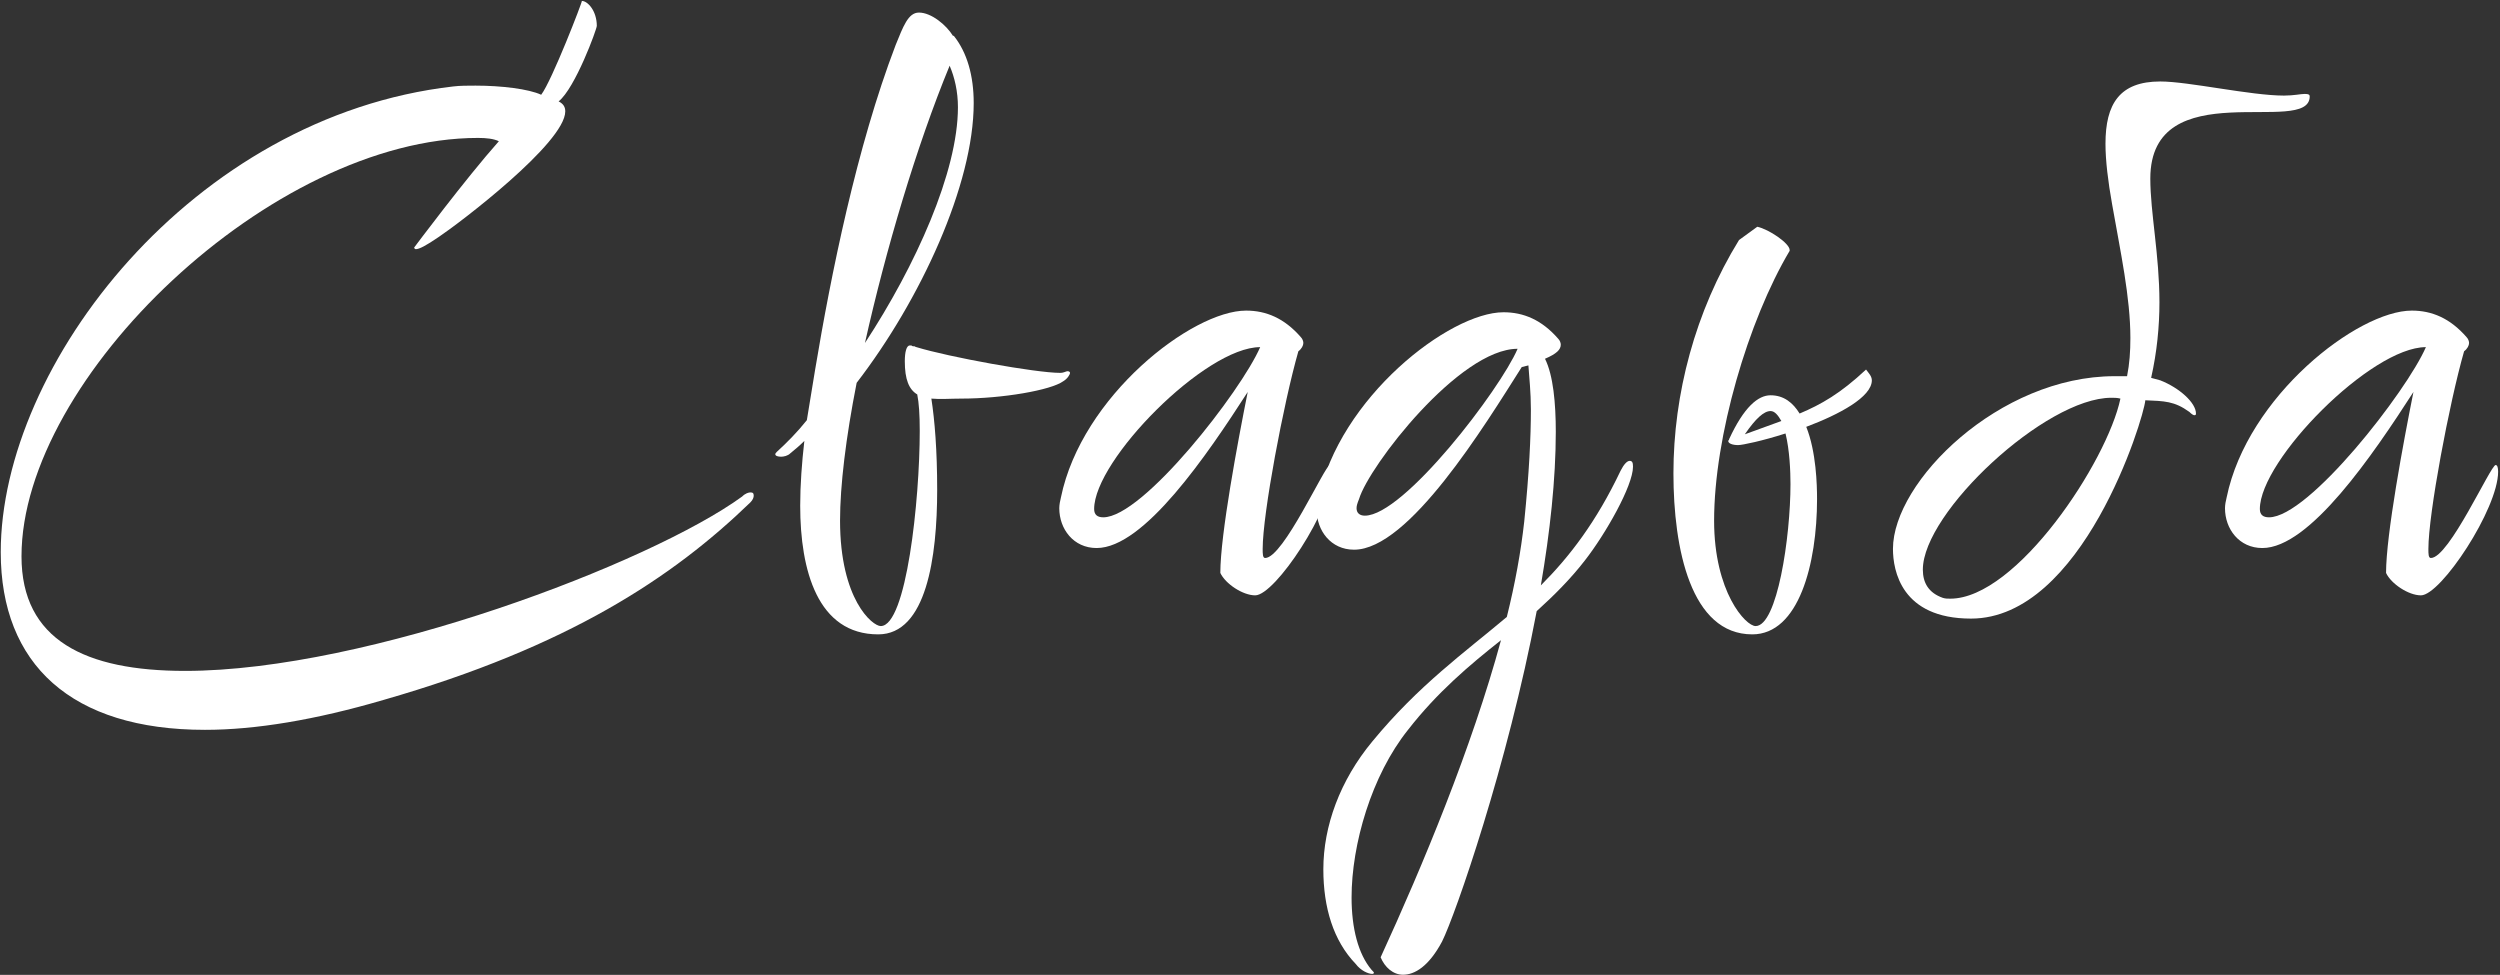
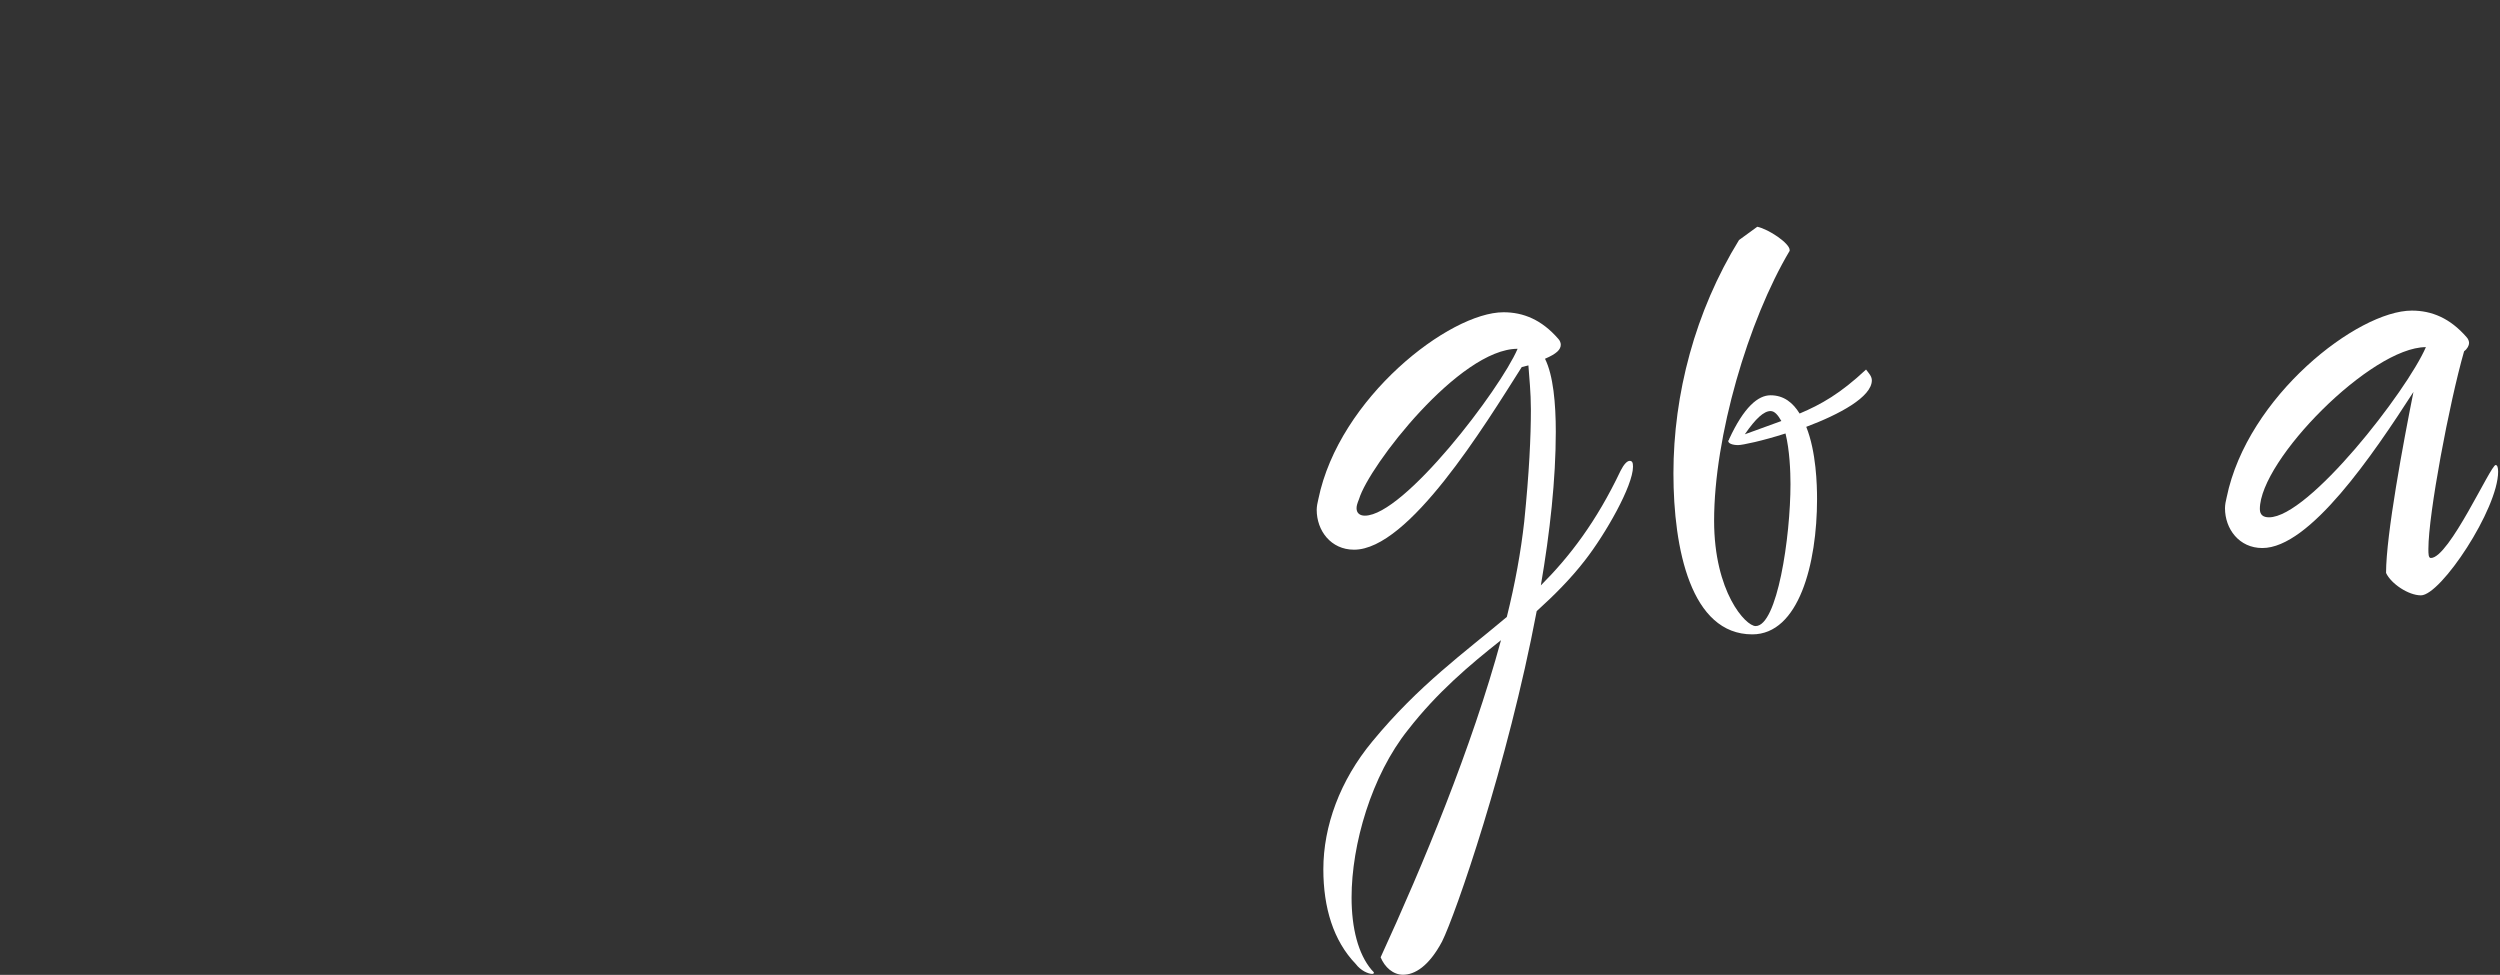
<svg xmlns="http://www.w3.org/2000/svg" width="1054" height="411" viewBox="0 0 1054 411" fill="none">
  <rect x="0" y="0" width="1054" height="411" fill="#333333" stroke="none" />
  <path d="M1020.66 251C1015.41 251 1008.06 246.1 1005.96 241.55C1005.96 225.45 1013.31 186.25 1017.51 165.25C1000.36 191.85 973.755 231.05 953.805 231.05C944.005 231.05 938.055 223 938.055 214.25C938.055 212.85 938.405 211.1 938.755 209.7C947.505 167 994.055 130.95 1016.81 130.95C1025.21 130.95 1032.91 134.1 1039.91 142.15C1040.61 142.85 1040.96 143.9 1040.96 144.6C1040.96 145.65 1040.26 147.05 1038.86 148.1C1032.56 170.15 1023.81 216.7 1023.81 231.4C1023.81 233.5 1023.81 235.25 1024.86 235.25C1032.56 235.25 1050.06 196.05 1052.16 196.05C1052.86 196.05 1053.21 197.1 1053.21 198.85C1053.21 214.6 1029.06 251 1020.66 251ZM956.605 218.1C973.405 218.1 1014.71 164.9 1022.76 146.35C999.655 146.35 952.755 193.95 952.755 214.6C952.755 217.05 954.155 218.1 956.605 218.1Z" fill="white" />
-   <path d="M830.971 260.8C801.571 260.8 798.071 240.5 798.071 231.4C798.071 203.05 842.871 158.6 891.521 158.6H896.771C897.821 153.35 898.171 148.1 898.171 142.5C898.171 125.35 893.971 106.1 890.471 86.15C888.721 76.35 887.671 67.6 887.671 60.6C887.671 43.8 893.621 34.35 910.771 34.35C922.671 34.35 948.921 40.3 962.921 40.3C967.121 40.3 969.921 39.6 971.671 39.6C973.421 39.6 973.771 39.95 973.771 40.65C973.771 57.8 906.571 30.15 906.571 75.3C906.571 89.65 910.421 107.5 910.421 127.45C910.421 137.6 909.371 148.45 906.921 159.3L910.771 160.35C918.821 163.5 925.821 169.8 925.821 174.35C925.821 175.05 925.471 175.05 925.121 175.05C924.771 175.05 924.071 174.7 923.021 173.65C916.721 169.1 912.521 169.1 904.471 168.75C903.771 176.8 877.871 260.8 830.971 260.8ZM822.221 252.4C850.221 252.4 888.371 194.65 893.971 168.05C892.571 167.7 891.521 167.7 890.121 167.7C862.471 167.7 810.671 216 810.671 240.15C810.671 245.75 813.121 249.95 819.071 252.05C820.121 252.4 821.171 252.4 822.221 252.4Z" fill="white" />
  <path d="M738.769 267.45C712.869 267.45 705.519 231.4 705.519 199.55C705.519 166.3 714.619 131.3 733.169 101.2L740.869 95.6C745.769 96.65 754.519 102.6 754.519 105.4V105.75C737.019 135.15 722.669 184.15 722.669 219.5C722.669 249.6 735.969 263.95 740.169 263.95C749.269 263.95 754.869 226.5 754.869 204.1C754.869 198.85 754.519 189.75 752.769 182.75C742.969 185.9 734.569 187.65 732.819 187.65C730.369 187.65 728.619 186.95 728.619 185.9C728.619 185.9 728.619 185.55 728.969 185.55V185.2C735.269 171.55 741.219 166.65 746.469 166.65C752.069 166.65 755.919 169.8 758.719 174.35C767.819 170.5 775.869 165.95 786.719 155.8C787.769 157.2 789.169 158.6 789.169 160.35C789.169 167.35 775.519 174.7 761.519 179.95C765.719 190.45 766.069 204.45 766.069 210.4C766.069 237.7 758.369 267.45 738.769 267.45ZM735.619 183.1L751.019 177.5C749.619 175.05 748.219 173.3 746.469 173.3C743.669 173.3 740.169 176.45 735.619 183.1Z" fill="white" />
  <path d="M591.522 410.95C587.322 410.95 583.822 407.8 582.072 403.6C599.922 364.75 620.572 315.05 632.822 269.9C619.522 280.4 605.872 291.95 593.622 307.7C578.222 326.95 569.822 356 569.822 378.4C569.822 391.35 572.622 402.2 578.222 408.85C578.922 409.55 579.272 409.9 579.272 410.25C579.272 410.25 578.922 410.6 578.572 410.6C576.822 410.6 573.672 409.2 571.572 406.4C562.122 396.6 557.922 382.6 557.922 366.5C557.922 348.3 564.922 329.05 578.572 312.6C598.172 288.8 617.422 275.15 635.272 260.1C638.772 246.1 641.222 232.45 642.622 219.85C644.722 199.2 645.422 184.15 645.422 172.6C645.422 165.25 644.722 159.3 644.372 154.05L641.572 154.75C625.822 179.6 593.972 231.75 570.872 231.75C561.072 231.75 555.122 223.7 555.122 214.95C555.122 213.55 555.472 211.8 555.822 210.4C564.572 167.7 611.122 131.65 633.872 131.65C642.272 131.65 649.972 134.8 656.972 142.85C657.672 143.55 658.022 144.6 658.022 145.3C658.022 147.4 656.272 149.15 651.372 151.25C654.872 158.25 655.922 170.15 655.922 182.05C655.922 202 653.472 224.4 649.622 246.8C661.872 234.55 673.072 219.85 683.222 198.5C684.622 195.7 686.022 194.3 687.072 194.3C688.122 194.3 688.472 195 688.472 196.75C688.472 204.8 676.922 225.1 668.172 236.3C662.222 244 655.222 251 647.872 257.65C635.622 322.4 613.572 385.75 607.972 396.95C602.372 407.45 596.422 410.95 591.522 410.95ZM575.422 217.4C591.872 217.4 632.472 164.2 639.822 147.05C615.322 147.05 577.172 196.4 572.972 210.4C572.272 212.15 571.922 213.2 571.922 214.25C571.922 216.35 573.322 217.4 575.422 217.4Z" fill="white" />
-   <path d="M529.192 251C523.942 251 516.592 246.1 514.492 241.55C514.492 225.45 521.842 186.25 526.042 165.25C508.892 191.85 482.292 231.05 462.342 231.05C452.542 231.05 446.592 223 446.592 214.25C446.592 212.85 446.942 211.1 447.292 209.7C456.042 167 502.592 130.95 525.342 130.95C533.742 130.95 541.442 134.1 548.442 142.15C549.142 142.85 549.492 143.9 549.492 144.6C549.492 145.65 548.792 147.05 547.392 148.1C541.092 170.15 532.342 216.7 532.342 231.4C532.342 233.5 532.342 235.25 533.392 235.25C541.092 235.25 558.592 196.05 560.692 196.05C561.392 196.05 561.742 197.1 561.742 198.85C561.742 214.6 537.592 251 529.192 251ZM465.142 218.1C481.942 218.1 523.242 164.9 531.292 146.35C508.192 146.35 461.292 193.95 461.292 214.6C461.292 217.05 462.692 218.1 465.142 218.1Z" fill="white" />
-   <path d="M370.265 267.45C344.715 267.45 337.365 240.5 337.365 213.2C337.365 204.45 338.065 195 339.115 185.9C337.015 188 335.265 189.4 333.165 191.15C332.115 192.2 330.365 192.55 329.315 192.55C327.915 192.55 326.865 192.2 326.865 191.5C326.865 191.15 327.215 190.8 327.565 190.45C331.765 186.6 335.965 182.4 340.165 177.15L343.665 155.8C350.315 115.9 361.165 62 377.615 18.95C380.765 11.25 382.865 5.3 387.415 5.3C392.665 5.3 398.965 10.55 401.765 15.1H402.115C407.715 22.1 410.515 31.9 410.515 43.45C410.515 77.75 388.115 126.4 361.165 161.4C356.615 184.5 354.165 204.8 354.165 219.5C354.165 252.75 367.815 263.95 371.315 263.95C382.165 263.95 387.765 210.75 387.765 181.7C387.765 174.7 387.415 169.8 386.715 166.3C383.215 164.2 381.465 160 381.465 152.3C381.465 148.45 382.165 145.65 383.565 145.65H384.265C384.615 146 384.965 146 385.315 146H385.665C385.665 146 386.015 146.35 386.365 146.35C400.015 150.55 436.765 157.2 446.915 157.2C448.665 157.2 449.365 156.5 450.065 156.5C450.765 156.5 451.115 156.85 451.115 157.2C451.115 157.9 450.065 159.65 448.315 160.7C443.065 164.55 422.415 168.05 405.265 168.05C400.715 168.05 396.515 168.4 392.665 168.05C394.065 177.15 395.115 189.75 395.115 206.55C395.115 234.9 390.565 267.45 370.265 267.45ZM364.665 144.6C386.015 112.05 403.865 72.5 403.865 45.2C403.865 38.55 402.465 32.6 400.365 27.7C386.365 61.65 373.415 105.4 364.665 144.6Z" fill="white" />
-   <path d="M86.415 307.7C30.065 307.7 0.315 280.05 0.315 232.8C0.315 153.7 81.165 49.05 191.065 36.45C193.865 36.1 197.365 36.1 200.515 36.1C211.365 36.1 222.915 37.5 228.165 39.95C232.715 34 245.665 0.4 245.315 0.4C247.765 0.4 251.615 4.6 251.615 10.9C251.615 12.3 242.515 37.15 235.515 42.75C237.615 43.8 238.315 45.2 238.315 46.95C238.315 60.25 193.515 94.2 185.115 99.8C179.515 103.65 176.715 105.05 175.315 105.05C174.965 105.05 174.615 104.7 174.615 104.35C174.615 104.35 196.315 75.3 210.315 59.55C208.215 58.5 205.065 58.15 201.565 58.15C114.765 58.15 9.065 159.3 9.065 234.55C9.065 269.9 36.015 282.85 78.015 282.85C155.015 282.85 274.365 237.35 312.865 209.35C314.265 207.95 315.665 207.6 316.365 207.6C317.415 207.6 317.765 207.95 317.765 209C317.765 209.7 317.415 210.75 316.365 211.8C283.815 243.3 239.715 272.7 161.665 295.1C132.965 303.5 107.765 307.7 86.415 307.7Z" fill="white" />
</svg>